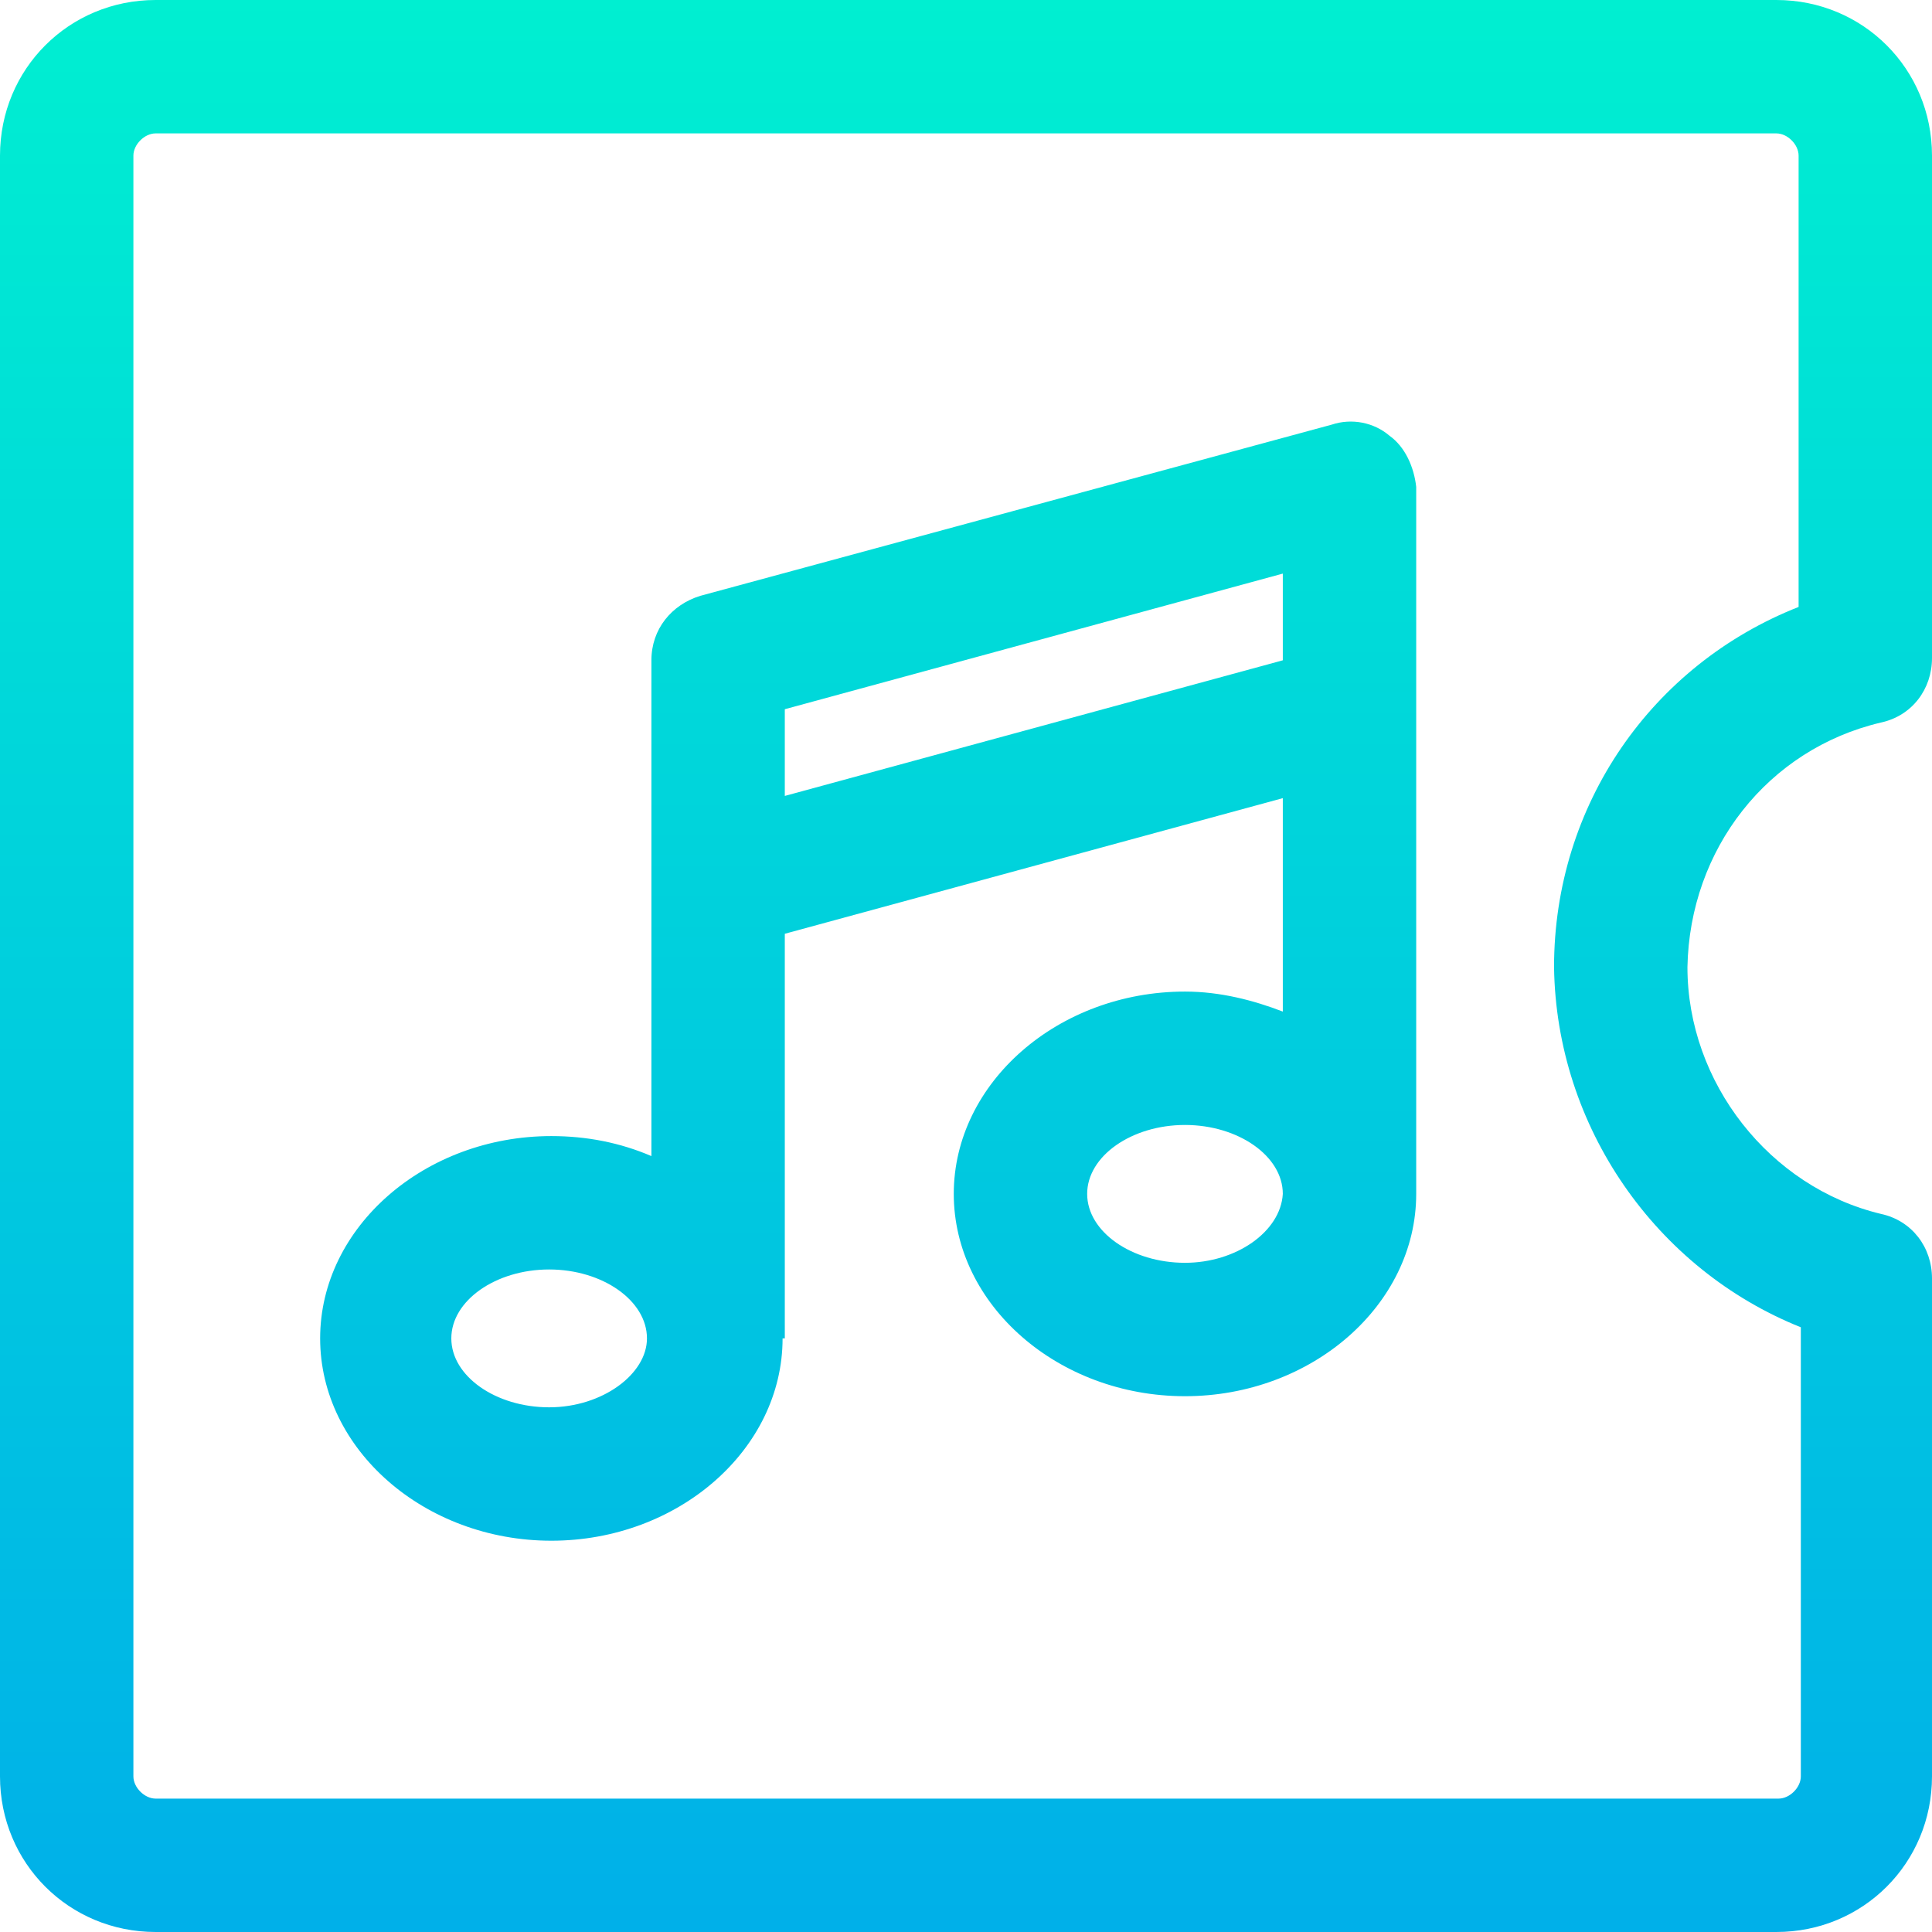
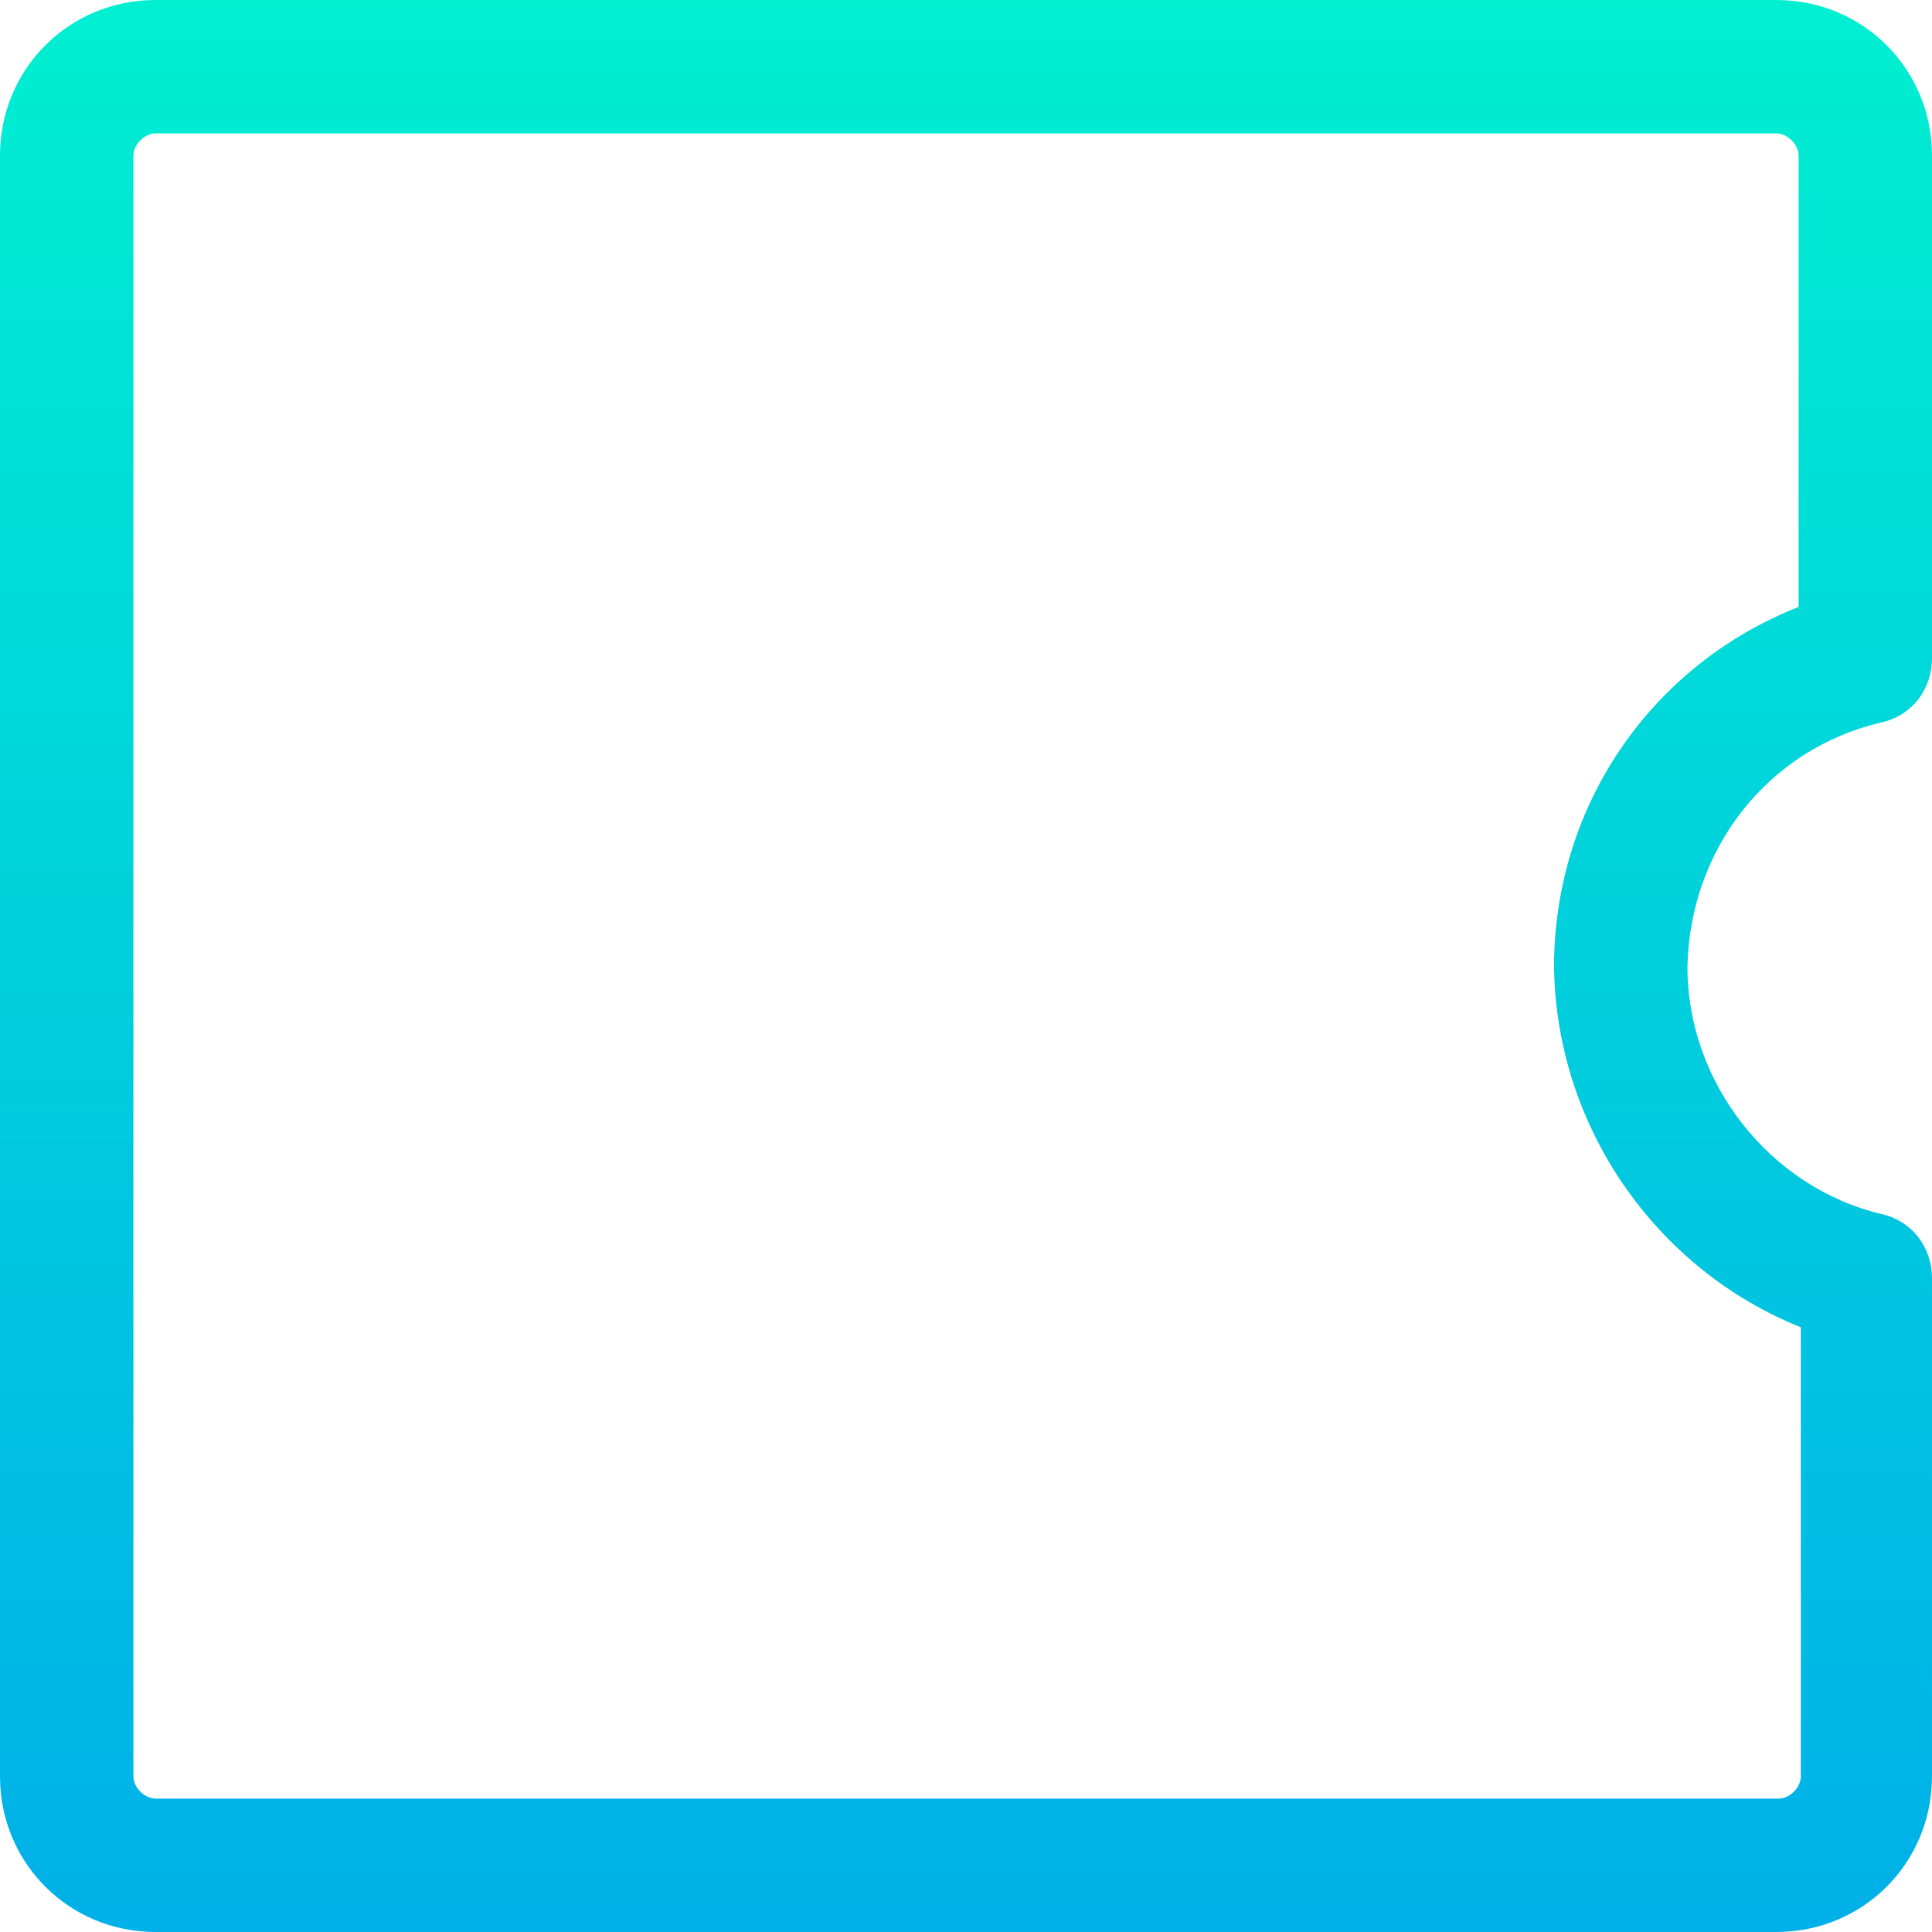
<svg xmlns="http://www.w3.org/2000/svg" version="1.1" id="Capa_1" x="0px" y="0px" viewBox="0 0 454.008 454.008" style="enable-background:new 0 0 454.008 454.008;" xml:space="preserve">
  <g>
    <linearGradient id="SVGID_1_" gradientUnits="userSpaceOnUse" x1="-23.806" y1="575.961" x2="-23.806" y2="483.901" gradientTransform="matrix(5.224 0 0 -5.224 328.389 3007.795)">
      <stop offset="0" style="stop-color:#00EFD1" />
      <stop offset="1" style="stop-color:#00ACEA" />
    </linearGradient>
-     <path style="fill:url(#SVGID_1_);" d="M326.531,102.4c-3.657-3.135-8.882-4.18-13.584-2.612l-148.376,40.229   c-6.792,2.09-11.494,7.837-11.494,15.151v116.506c-7.314-3.135-15.151-4.702-23.51-4.702c-29.78,0-54.335,21.42-54.335,47.543   c0,26.122,24.555,47.543,54.335,47.543s54.335-21.42,54.335-47.543h0.522v-95.086l117.029-31.869v50.155   c-6.792-2.612-14.629-4.702-22.988-4.702c-29.78,0-54.335,21.42-54.335,47.543s24.555,47.543,54.335,47.543   c29.78,0,54.335-21.42,54.335-47.543V114.416C332.278,109.714,330.188,105.012,326.531,102.4z M129.045,330.71   c-12.539,0-22.988-7.314-22.988-16.196c0-8.882,10.449-16.196,22.988-16.196c12.539,0,22.988,7.314,22.988,16.196   C152.033,322.873,141.584,330.71,129.045,330.71z M184.424,187.037v-20.376l117.029-31.869v20.376L184.424,187.037z    M278.465,296.751c-12.539,0-22.988-7.314-22.988-16.196s10.449-16.196,22.988-16.196s22.988,7.314,22.988,16.196   C300.931,289.437,290.482,296.751,278.465,296.751z" />
    <linearGradient id="SVGID_2_" gradientUnits="userSpaceOnUse" x1="-19.406" y1="575.961" x2="-19.406" y2="483.901" gradientTransform="matrix(5.224 0 0 -5.224 328.389 3007.795)">
      <stop offset="0" style="stop-color:#00EFD1" />
      <stop offset="1" style="stop-color:#00ACEA" />
    </linearGradient>
    <path style="fill:url(#SVGID_2_);" d="M441.992,169.796c7.314-1.567,12.016-7.837,12.016-15.151V36.571   C454.008,16.196,437.812,0,417.437,0H36.571C16.196,0,0,16.196,0,36.571v380.865c0,20.376,16.196,36.571,36.571,36.571h380.865   c20.376,0,36.571-16.196,36.571-36.571V300.408c0-7.314-4.702-13.584-12.016-15.151c-26.122-6.269-45.453-30.825-45.453-57.992   C397.061,199.576,415.347,176.065,441.992,169.796z M423.184,311.902v105.535c0,2.612-2.612,5.224-5.224,5.224H36.571   c-2.612,0-5.224-2.612-5.224-5.224V36.571c0-2.612,2.612-5.224,5.224-5.224h380.865c2.612,0,5.224,2.612,5.224,5.224v106.057   c-34.482,13.584-57.469,46.498-57.469,84.637C365.714,264.882,389.224,298.318,423.184,311.902z" />
  </g>
  <g>
</g>
  <g>
</g>
  <g>
</g>
  <g>
</g>
  <g>
</g>
  <g>
</g>
  <g>
</g>
  <g>
</g>
  <g>
</g>
  <g>
</g>
  <g>
</g>
  <g>
</g>
  <g>
</g>
  <g>
</g>
  <g>
</g>
</svg>